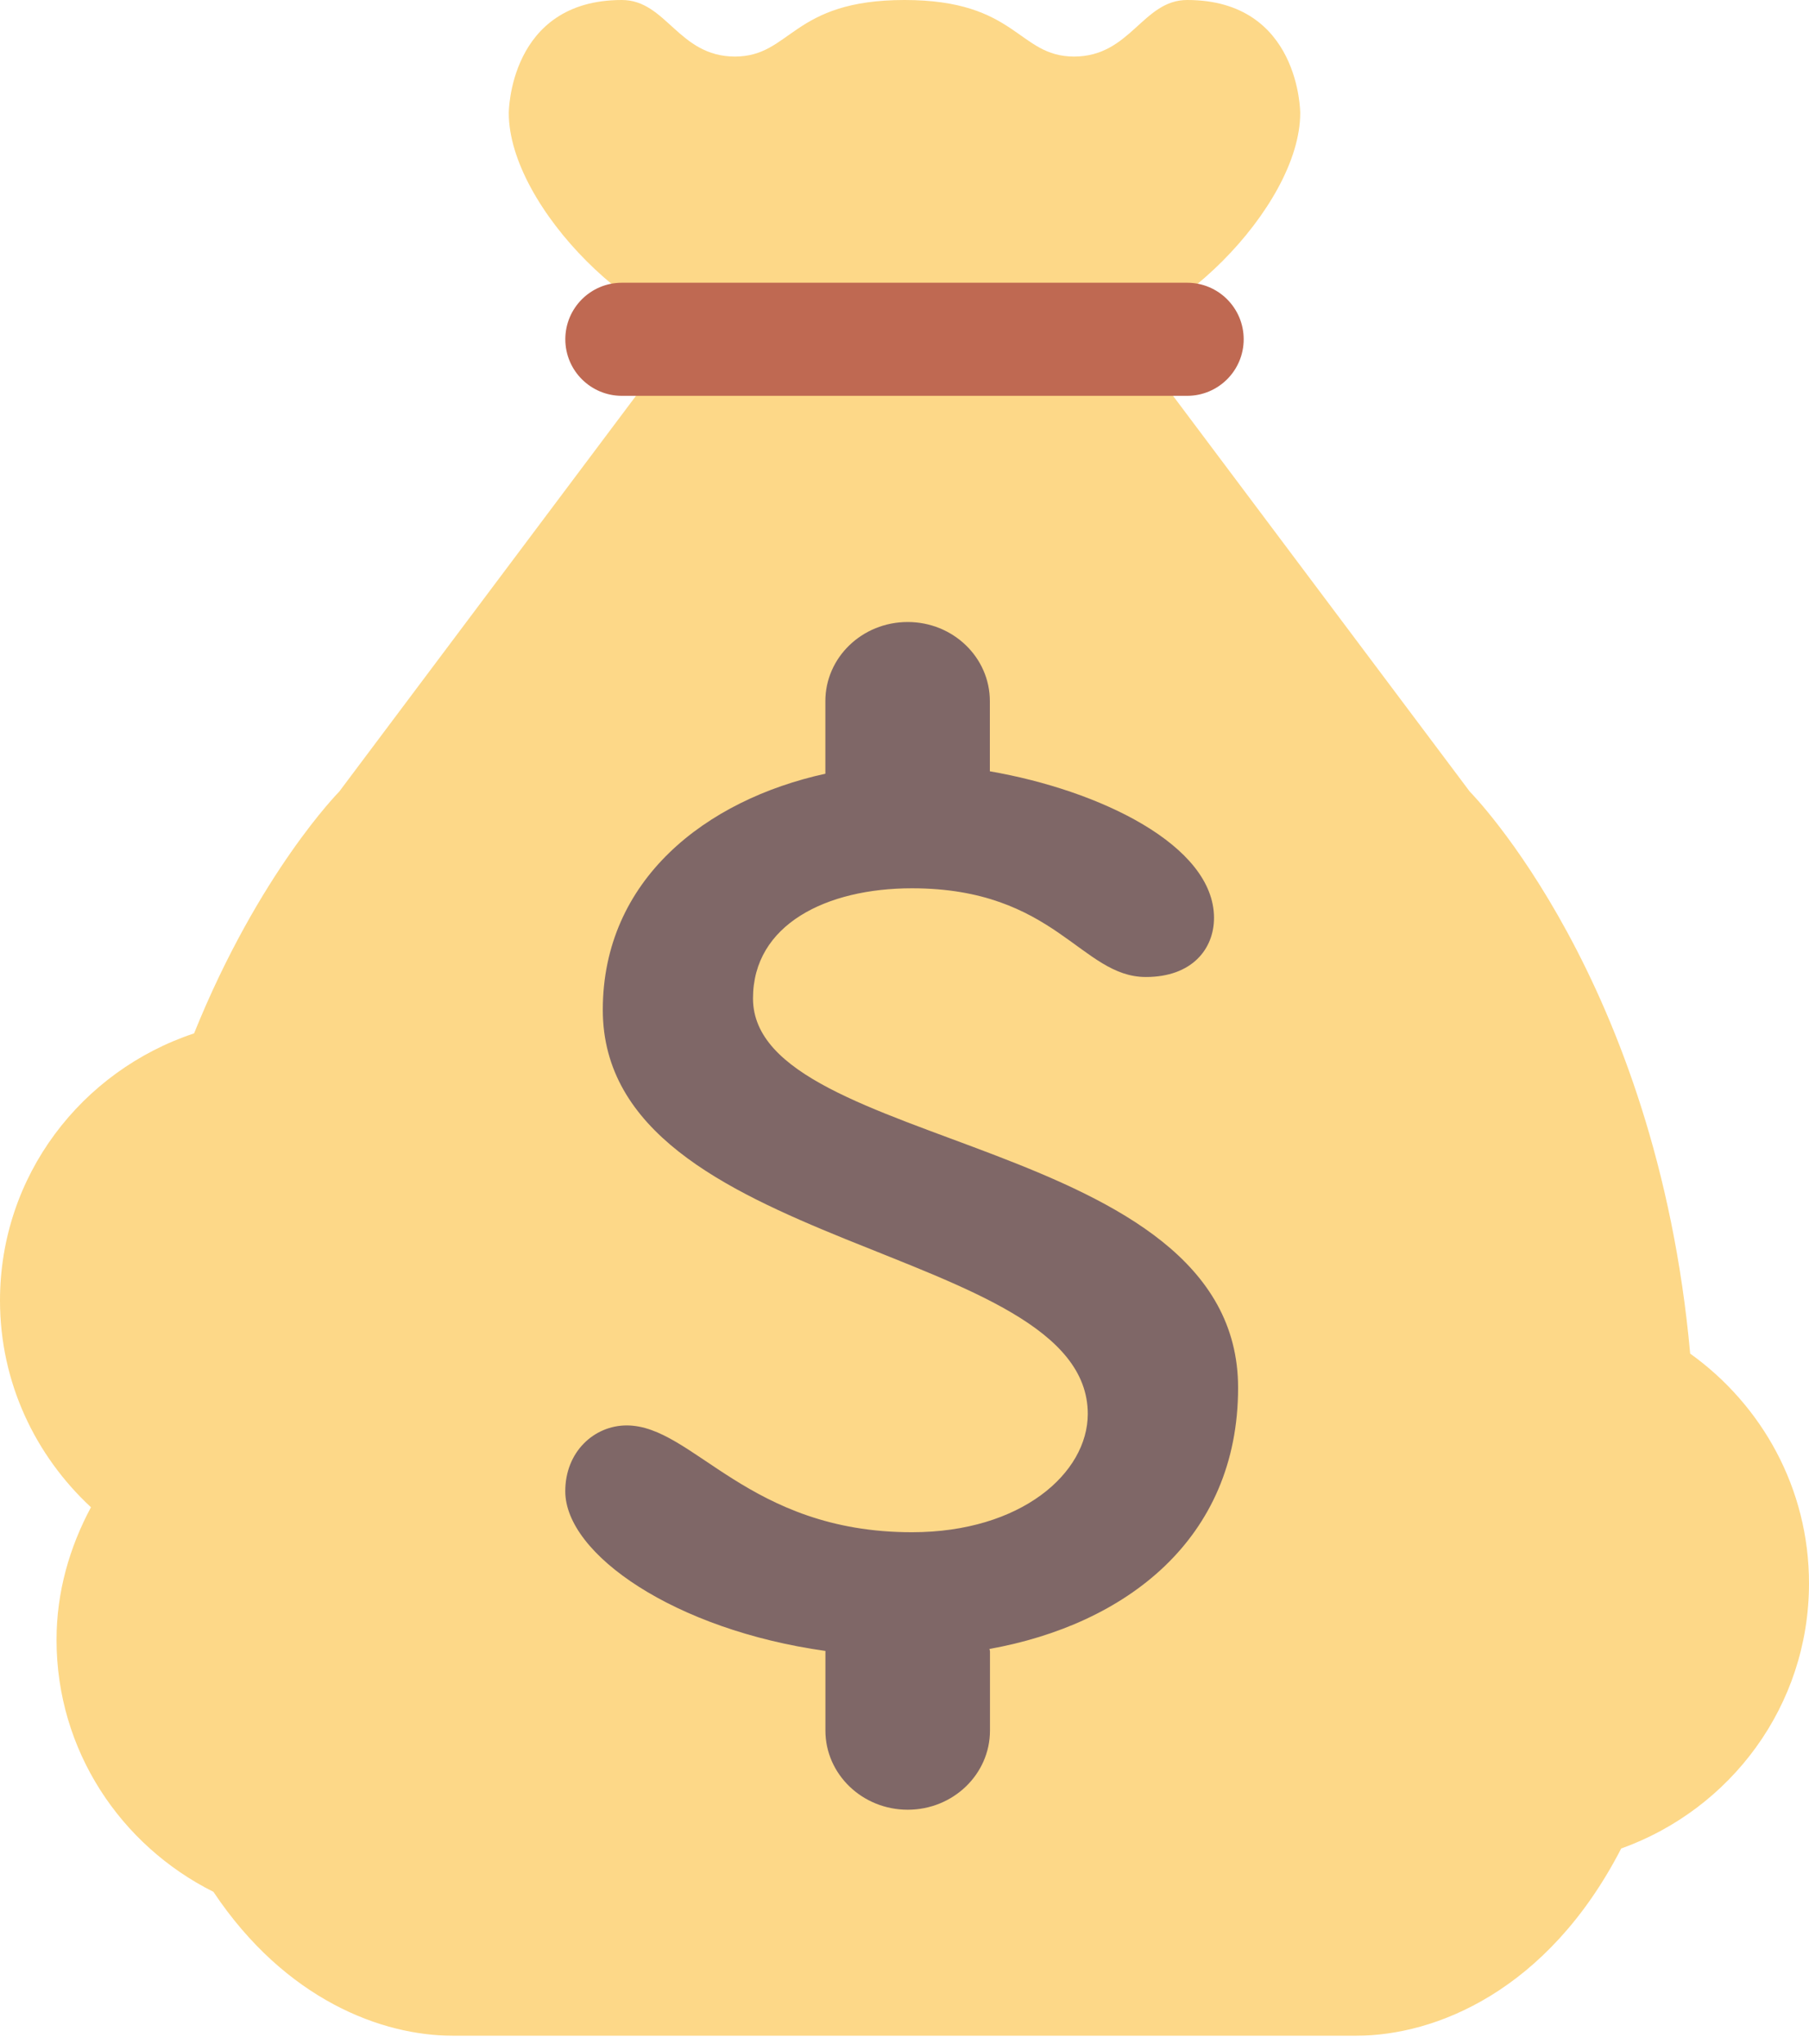
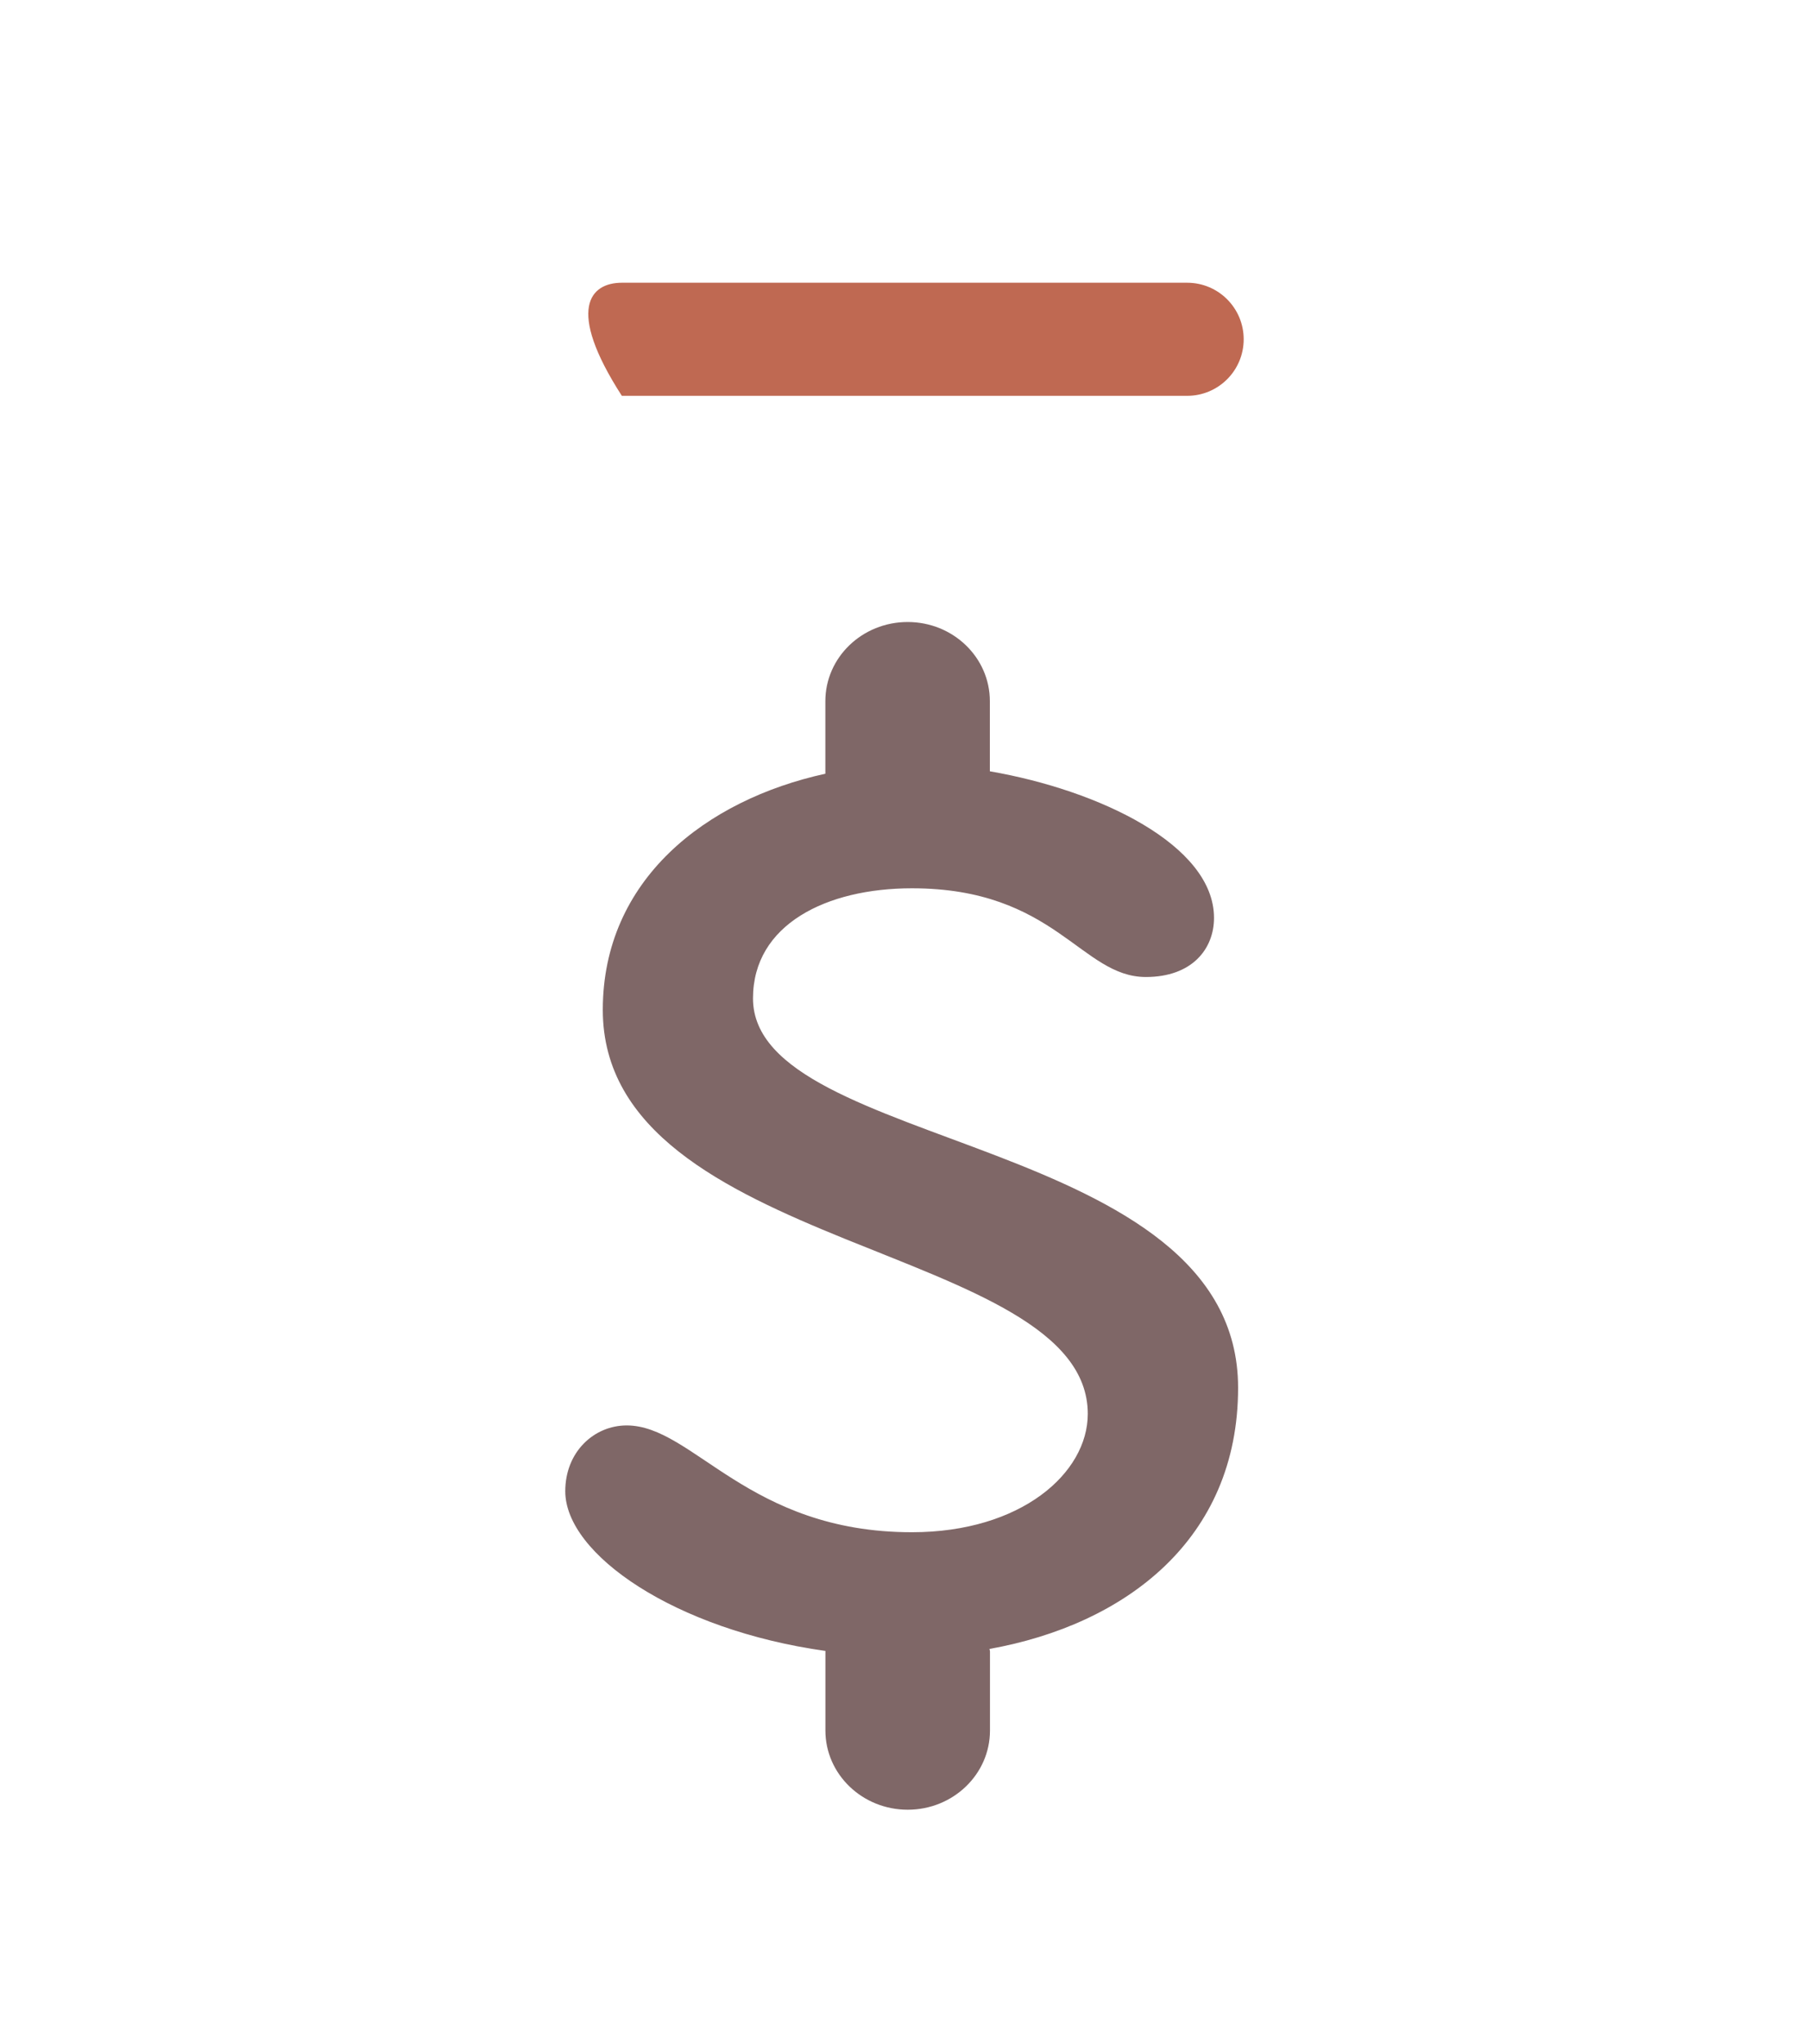
<svg xmlns="http://www.w3.org/2000/svg" width="108" height="122" viewBox="0 0 108 122" fill="none">
-   <path d="M100.906 80.791C98.888 58.455 87.75 47.25 87.75 47.25L67.5 20.25H40.5L20.25 47.25C20.25 47.25 15.461 52.086 11.586 61.678C4.873 63.906 0 70.163 0 77.625C0 82.512 2.109 86.879 5.43 89.961C4.161 92.33 3.375 94.996 3.375 97.875C3.375 104.483 7.209 110.147 12.741 112.914C17.071 119.401 22.855 121.5 27 121.5H81C85.654 121.5 92.384 118.871 96.788 110.329C103.305 107.997 108 101.824 108 94.5C108 88.837 105.185 83.855 100.906 80.791ZM54 20.25C55.856 20.25 57.571 19.717 59.062 18.846C60.558 19.717 62.272 20.25 64.125 20.25C69.717 20.25 77.625 12.339 77.625 6.75C77.625 6.75 77.625 0 70.875 0C68.216 0 67.5 3.375 64.125 3.375C60.75 3.375 60.75 0 54 0C47.25 0 47.25 3.375 43.875 3.375C40.5 3.375 39.788 0 37.125 0C30.375 0 30.375 6.75 30.375 6.75C30.375 12.339 38.286 20.25 43.875 20.25C45.728 20.25 47.442 19.717 48.938 18.846C50.433 19.717 52.147 20.25 54 20.25Z" fill="#FDD888" />
-   <path d="M74.25 20.25C74.25 22.113 72.741 23.625 70.875 23.625H37.125C35.262 23.625 33.75 22.113 33.75 20.25C33.75 18.387 35.262 16.875 37.125 16.875H70.875C72.741 16.875 74.25 18.387 74.25 20.25Z" fill="#BF6952" />
+   <path d="M74.25 20.25C74.25 22.113 72.741 23.625 70.875 23.625H37.125C33.75 18.387 35.262 16.875 37.125 16.875H70.875C72.741 16.875 74.25 18.387 74.25 20.25Z" fill="#BF6952" />
  <path d="M73.916 82.829C73.916 67.719 44.955 68.705 44.955 59.589C44.955 55.175 49.346 53.018 54.442 53.018C63.008 53.018 64.533 58.313 68.411 58.313C71.155 58.313 72.478 56.649 72.478 54.783C72.478 50.45 65.647 47.169 59.096 46.035V41.85C59.096 39.241 56.903 37.125 54.189 37.125C51.472 37.125 49.275 39.241 49.275 41.85V46.18C42.133 47.743 35.988 52.508 35.988 60.274C35.988 74.783 64.942 74.196 64.942 84.388C64.942 87.922 60.966 91.452 54.442 91.452C44.651 91.452 41.391 85.077 37.415 85.077C35.478 85.077 33.747 86.643 33.747 89.005C33.747 92.762 40.287 97.278 49.282 98.537L49.278 98.57V103.288C49.278 105.894 51.479 108.014 54.192 108.014C56.906 108.014 59.103 105.894 59.103 103.288V98.57C59.103 98.513 59.076 98.469 59.073 98.418C67.166 96.967 73.916 91.898 73.916 82.829Z" fill="#7F6767" />
</svg>